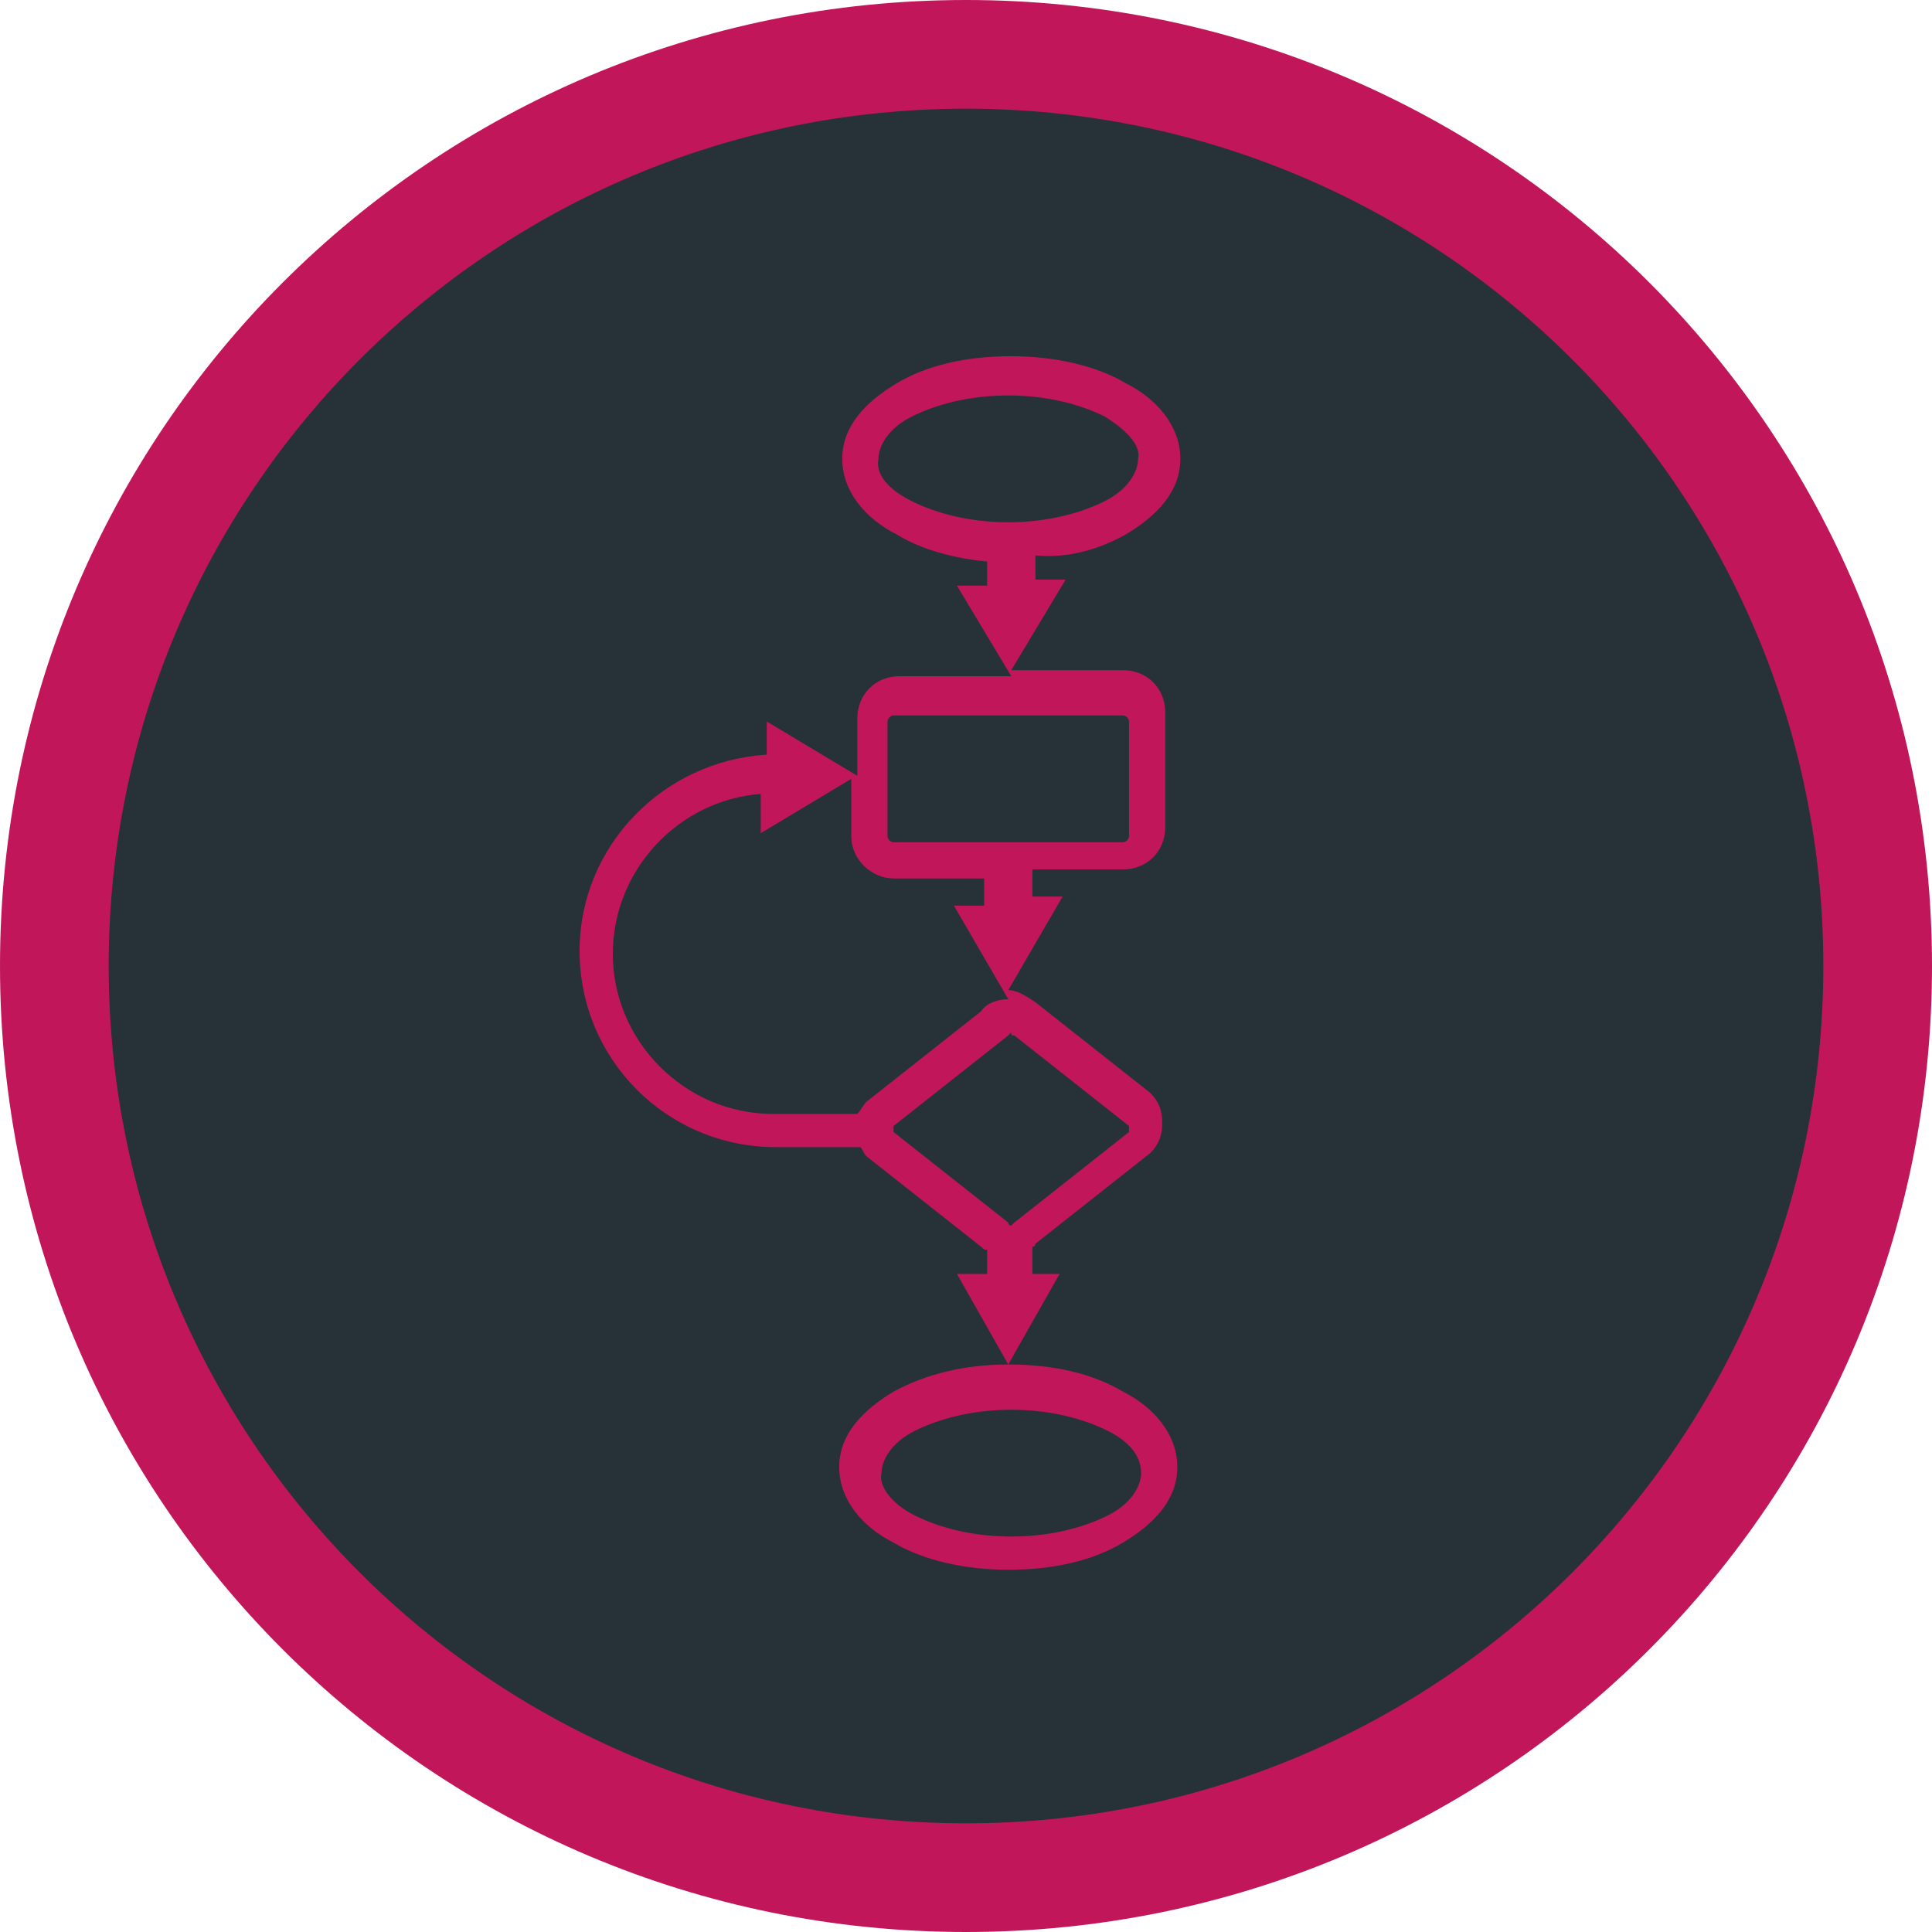
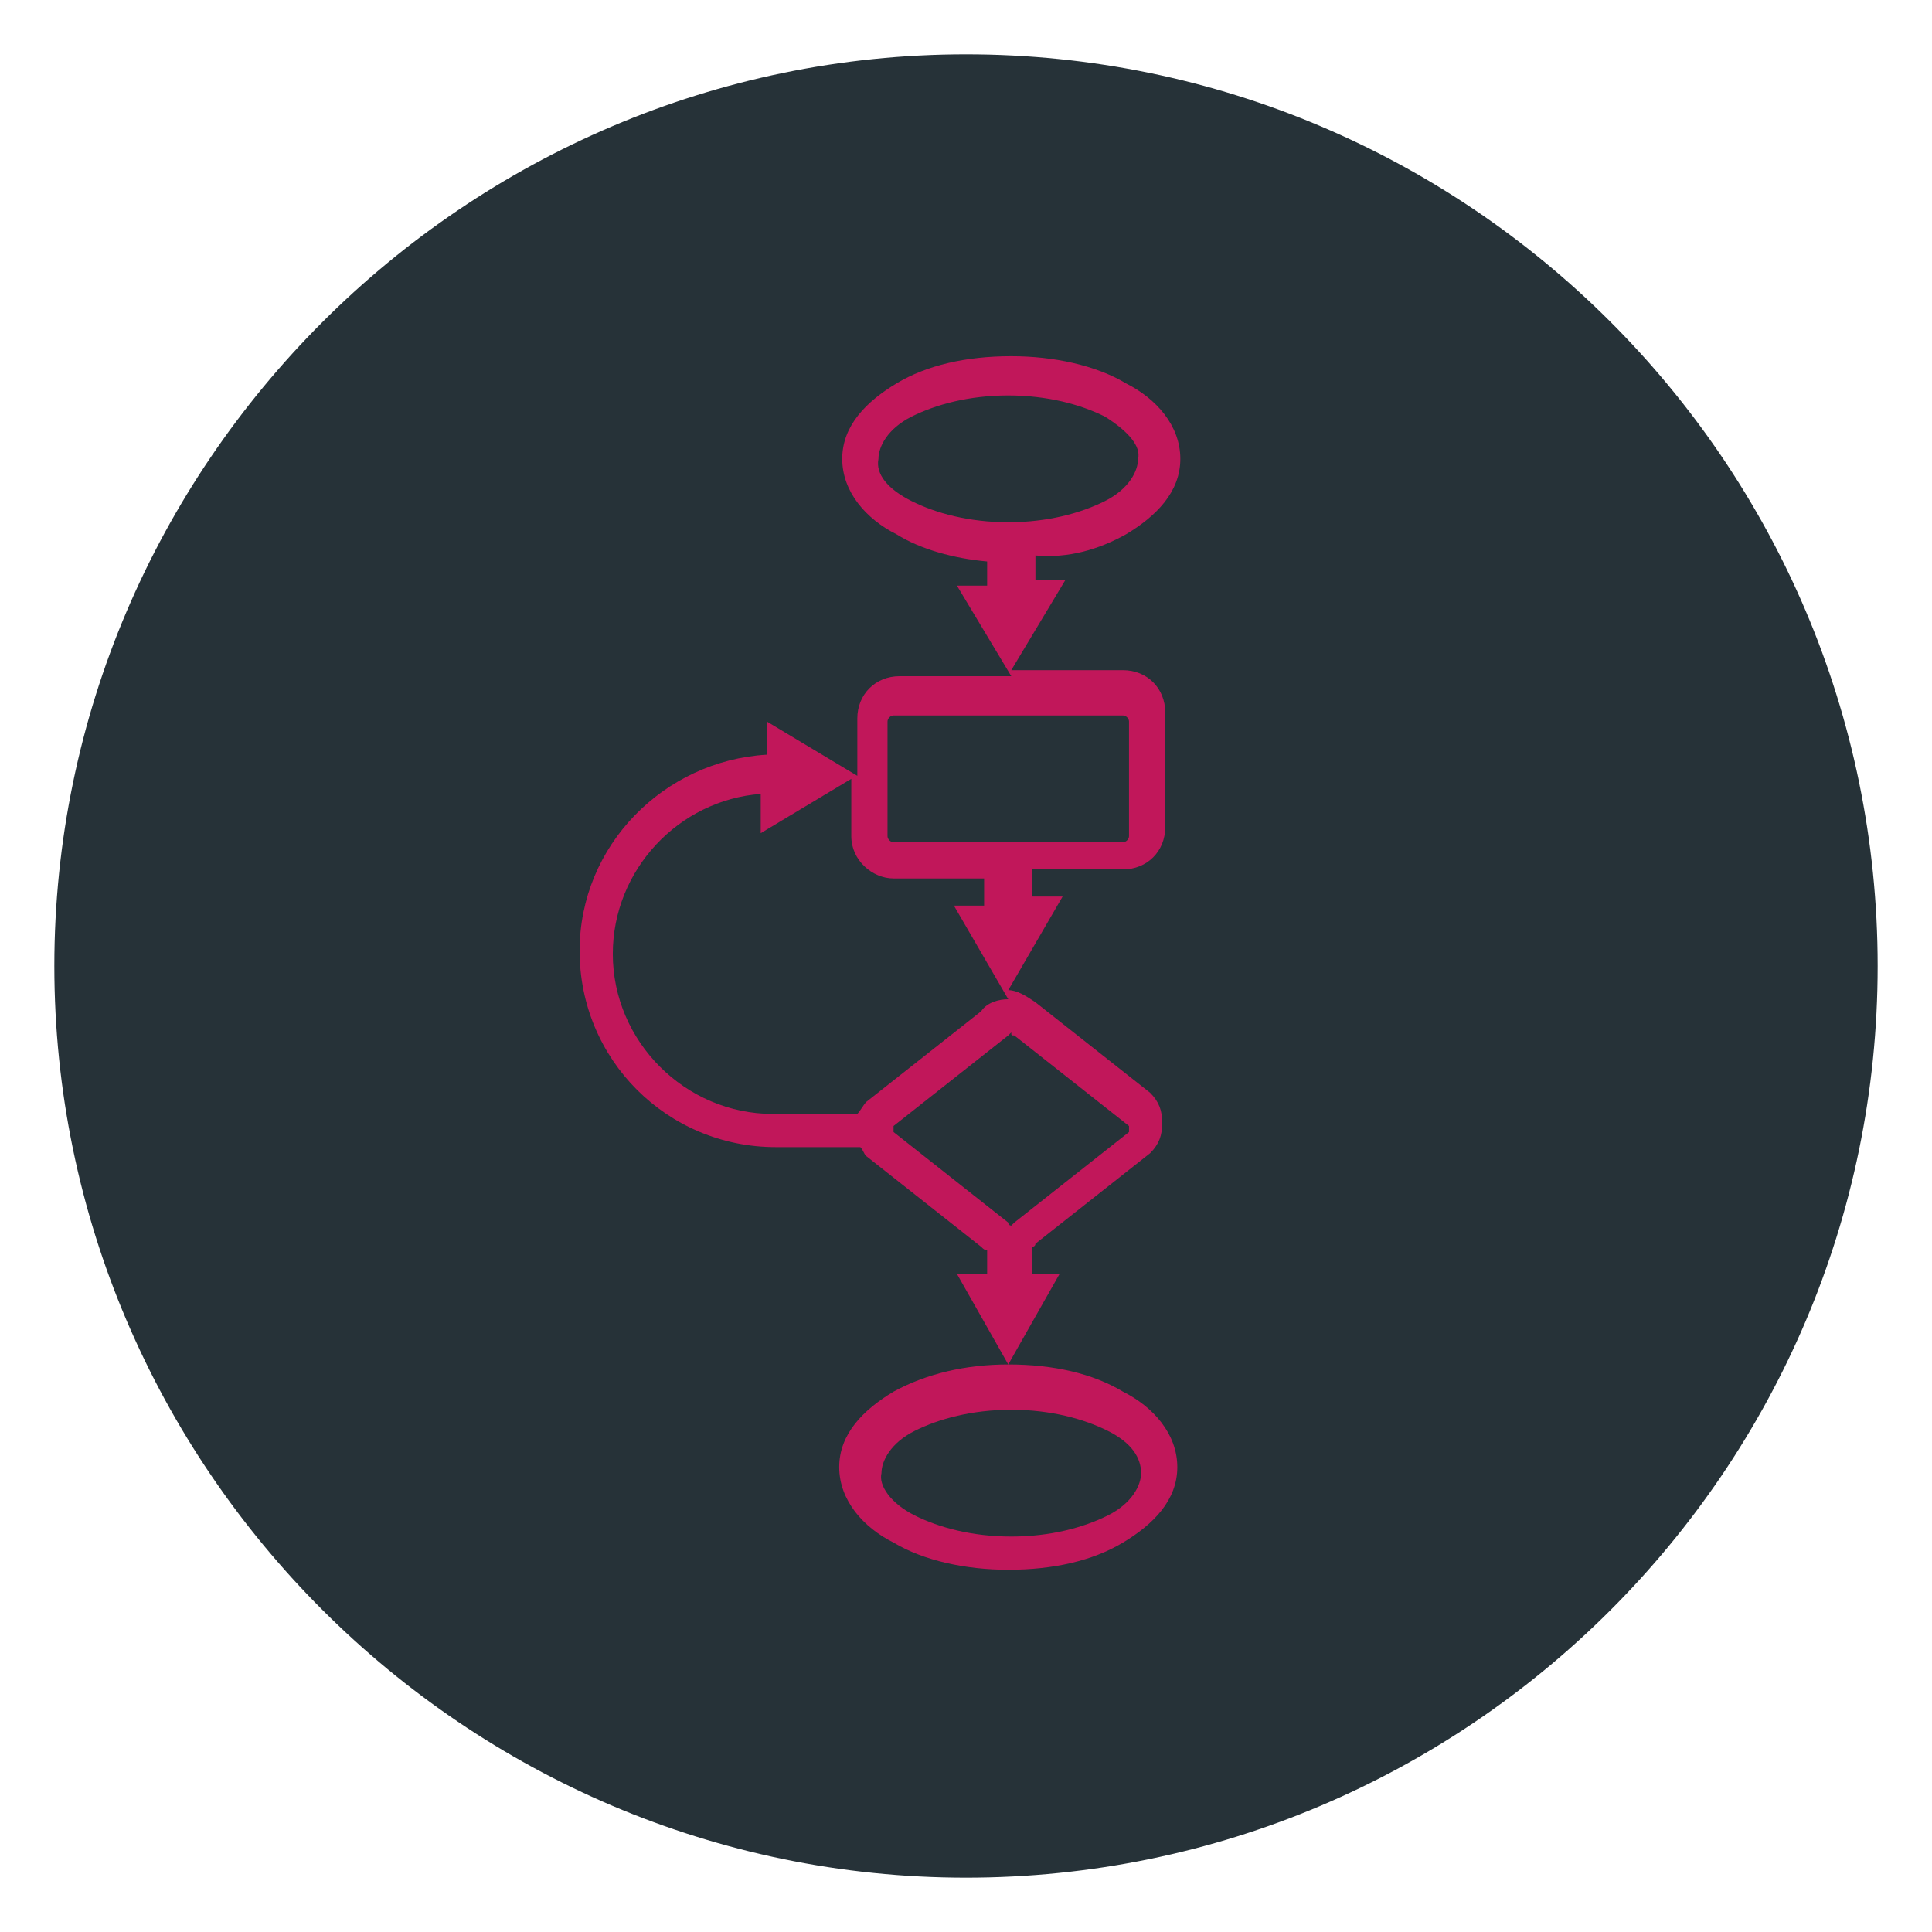
<svg xmlns="http://www.w3.org/2000/svg" version="1.1" id="Layer_1" x="0px" y="0px" width="100%" height="100%" viewBox="0 0 64 64" enable-background="new 0 0 64 64" xml:space="preserve">
  <g>
    <g>
      <path fill="#263238" d="M32,62.2C15.4,62.2,1.8,48.6,1.8,32S15.4,1.8,32,1.8c16.6,0,30.2,13.5,30.2,30.2S48.6,62.2,32,62.2z" />
-       <path fill="#C1175A" d="M32,3.6c15.7,0,28.4,12.7,28.4,28.4S47.7,60.4,32,60.4S3.6,47.7,3.6,32S16.3,3.6,32,3.6 M32,0    C14.3,0,0,14.3,0,32s14.3,32,32,32s32-14.3,32-32S49.7,0,32,0L32,0z" />
    </g>
    <g>
      <path fill="#C1175A" d="M37.3,17.7c1-0.6,1.8-1.4,1.8-2.5h0c0-1.1-0.8-2-1.8-2.5c-1-0.6-2.4-0.9-3.8-0.9c-1.5,0-2.8,0.3-3.8,0.9    c-1,0.6-1.8,1.4-1.8,2.5c0,1.1,0.8,2,1.8,2.5c0.8,0.5,1.9,0.8,3,0.9v0.8h-1l1.8,3l-3.7,0c-0.8,0-1.4,0.6-1.4,1.4l0,1.9l-3-1.8V25    c-3.4,0.2-6.2,3-6.2,6.5c0,3.6,2.9,6.5,6.5,6.5h2.8c0.1,0.1,0.1,0.2,0.2,0.3l0,0l3.8,3c0.1,0.1,0.1,0.1,0.2,0.1v0.8h-1l1.7,3    c-1.4,0-2.7,0.3-3.8,0.9c-1,0.6-1.8,1.4-1.8,2.5c0,1.1,0.8,2,1.8,2.5c1,0.6,2.4,0.9,3.8,0.9c1.5,0,2.8-0.3,3.8-0.9    c1-0.6,1.8-1.4,1.8-2.5c0-1.1-0.8-2-1.8-2.5c-1-0.6-2.3-0.9-3.8-0.9l1.7-3h-0.9v-0.9c0,0,0.1,0,0.1-0.1l3.8-3l0,0    c0.3-0.3,0.4-0.6,0.4-1c0-0.4-0.1-0.7-0.4-1l0,0l-3.8-3c-0.3-0.2-0.6-0.4-0.9-0.4l1.8-3.1h-1v-0.9h3c0.8,0,1.4-0.6,1.4-1.4v-3.8    c0-0.8-0.6-1.4-1.4-1.4l-3.7,0l1.8-3h-1v-0.8C35.4,18.5,36.4,18.2,37.3,17.7z M37.8,48.8c0,0.4-0.3,1-1.1,1.4    c-0.8,0.4-1.9,0.7-3.2,0.7c-1.3,0-2.4-0.3-3.2-0.7c-0.8-0.4-1.2-1-1.1-1.4c0-0.4,0.3-1,1.1-1.4c0.8-0.4,1.9-0.7,3.2-0.7    c1.3,0,2.4,0.3,3.2,0.7C37.5,47.8,37.8,48.3,37.8,48.8z M33.6,34.3l3.8,3c0,0,0,0.1,0,0.1c0,0,0,0.1,0,0.1l-3.8,3l0,0    c0,0-0.1,0.1-0.1,0.1c0,0-0.1,0-0.1-0.1l0,0l-3.8-3c0,0,0-0.1,0-0.1c0,0,0-0.1,0-0.1l3.8-3l0,0c0,0,0.1-0.1,0.1-0.1    C33.5,34.3,33.5,34.3,33.6,34.3L33.6,34.3z M29.6,29.1h3V30h-1l1.8,3.1c-0.3,0-0.7,0.1-0.9,0.4l-3.8,3l0,0    c-0.1,0.1-0.2,0.3-0.3,0.4l-2.8,0c-2.9,0-5.3-2.4-5.3-5.3c0-2.8,2.2-5.1,4.9-5.3v1.3l3-1.8l0,1.9C28.2,28.5,28.9,29.1,29.6,29.1     M37.4,23.9v3.8c0,0.1-0.1,0.2-0.2,0.2h-7.6c-0.1,0-0.2-0.1-0.2-0.2v-3.8c0-0.1,0.1-0.2,0.2-0.2h7.6    C37.3,23.7,37.4,23.8,37.4,23.9z M29.1,15.2c0-0.4,0.3-1,1.1-1.4c0.8-0.4,1.9-0.7,3.2-0.7c1.3,0,2.4,0.3,3.2,0.7    c0.8,0.5,1.2,1,1.1,1.4h0c0,0.4-0.3,1-1.1,1.4c-0.8,0.4-1.9,0.7-3.2,0.7c-1.3,0-2.4-0.3-3.2-0.7C29.4,16.2,29,15.7,29.1,15.2z" />
    </g>
  </g>
</svg>